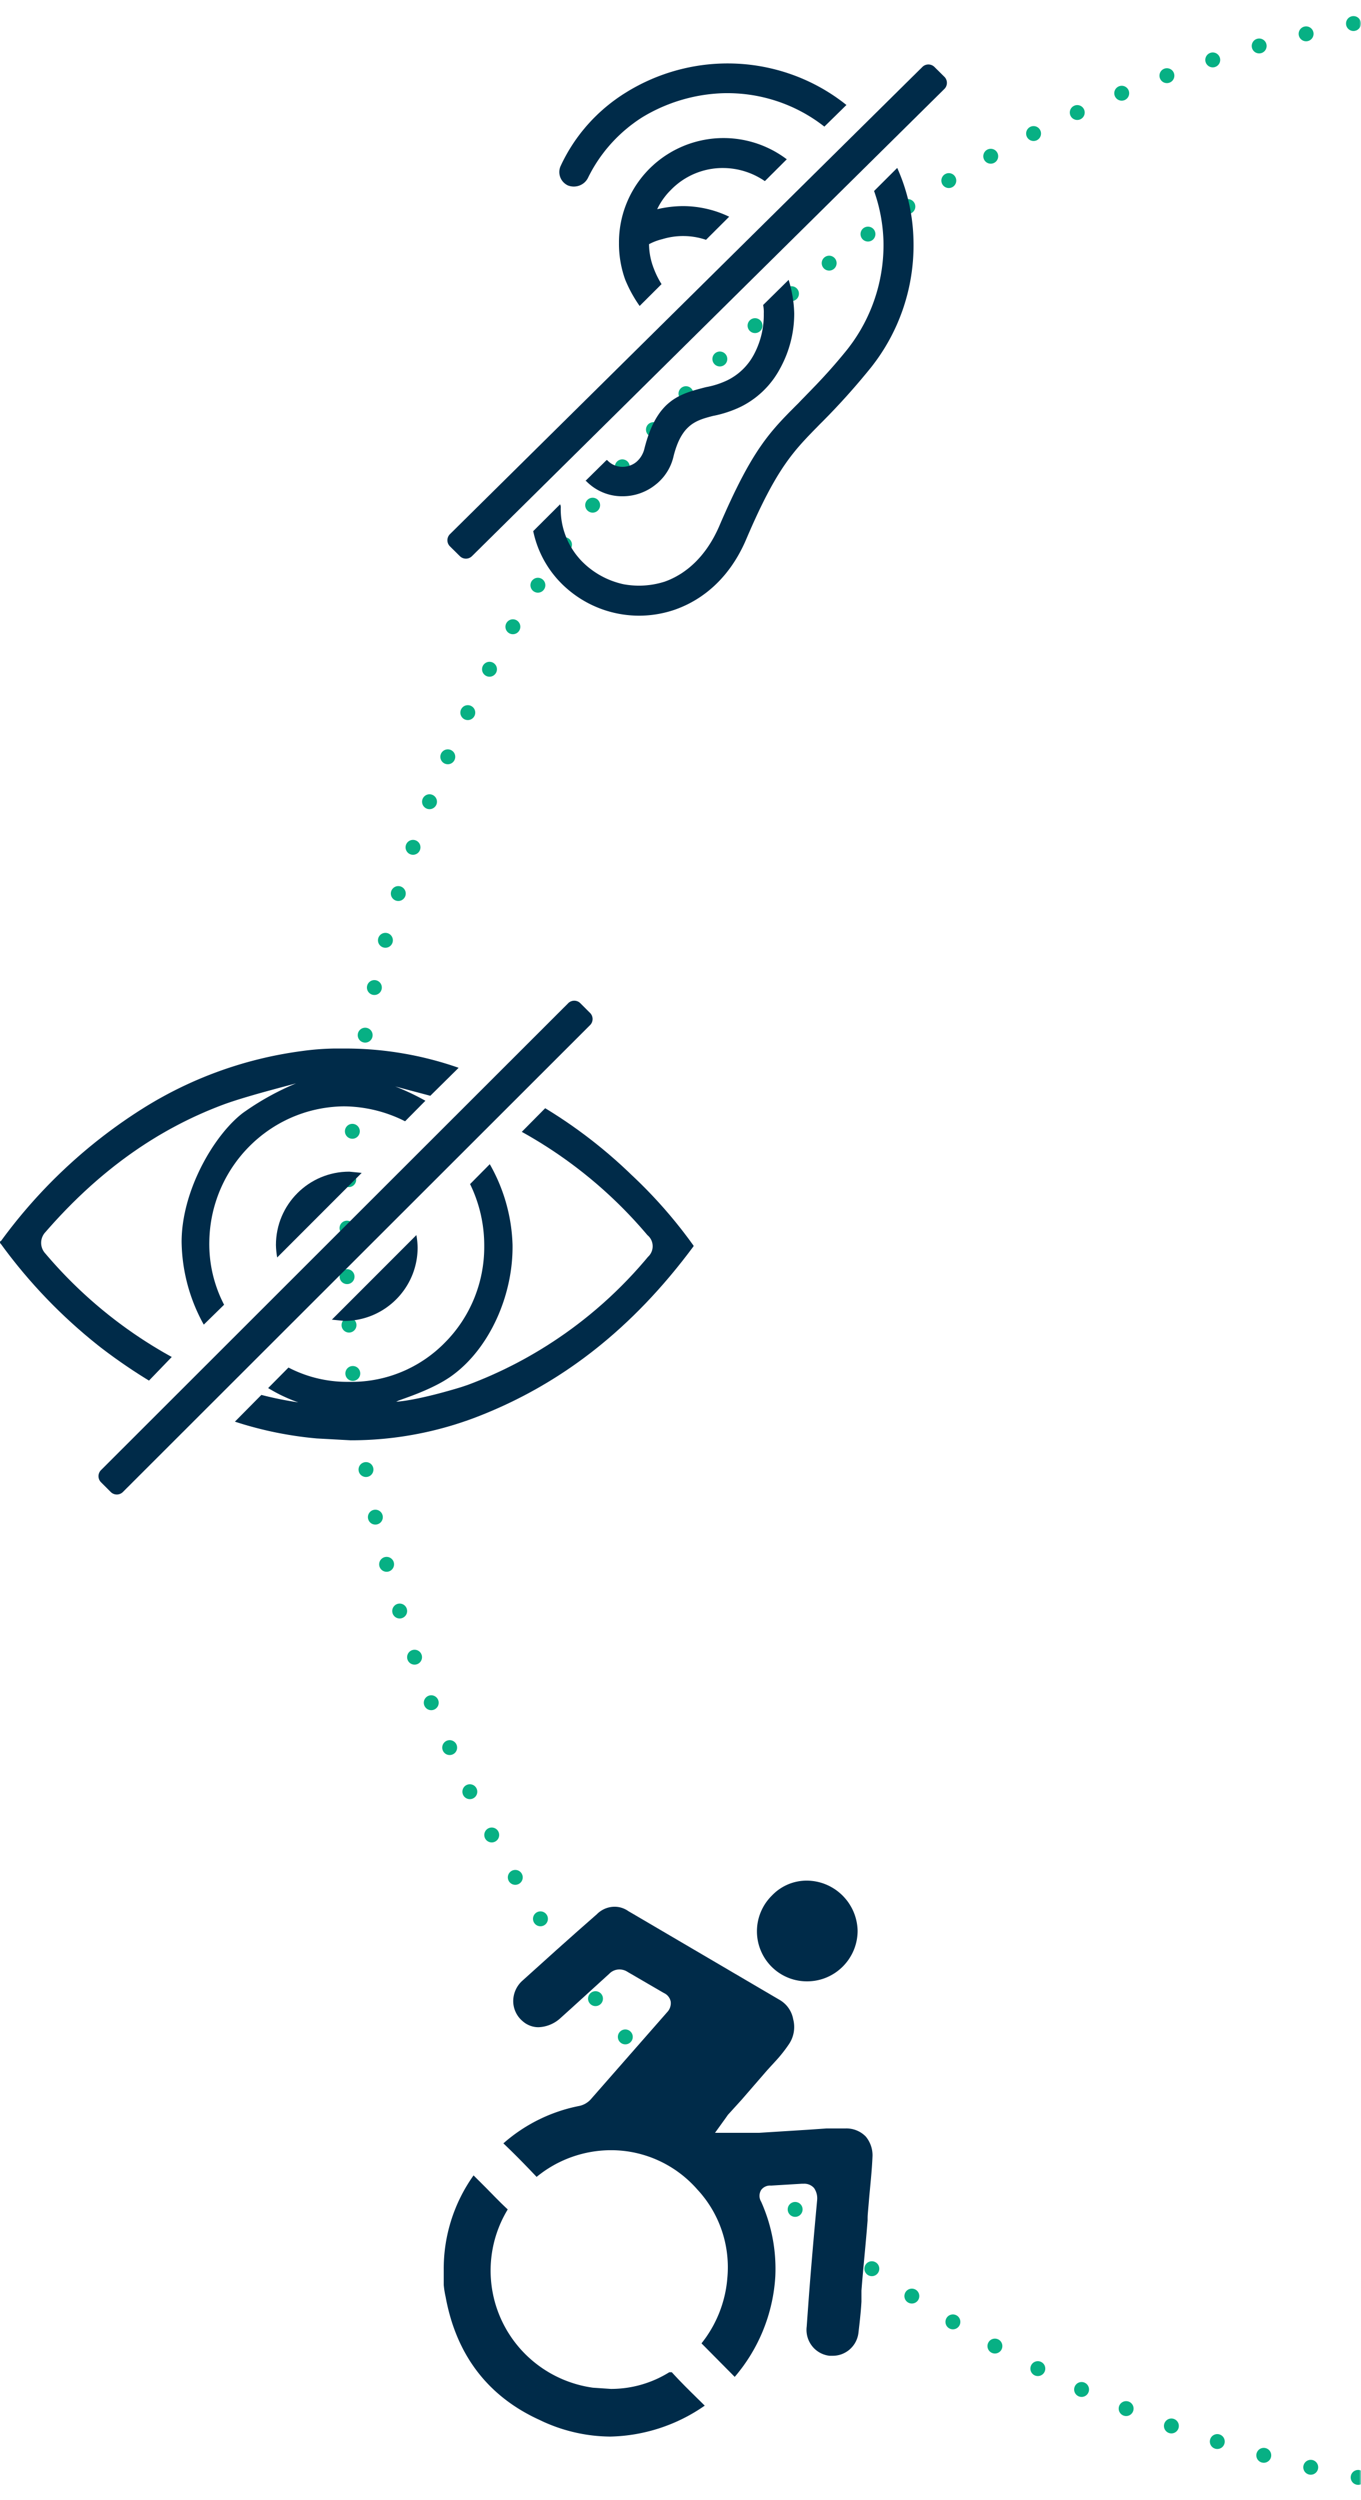
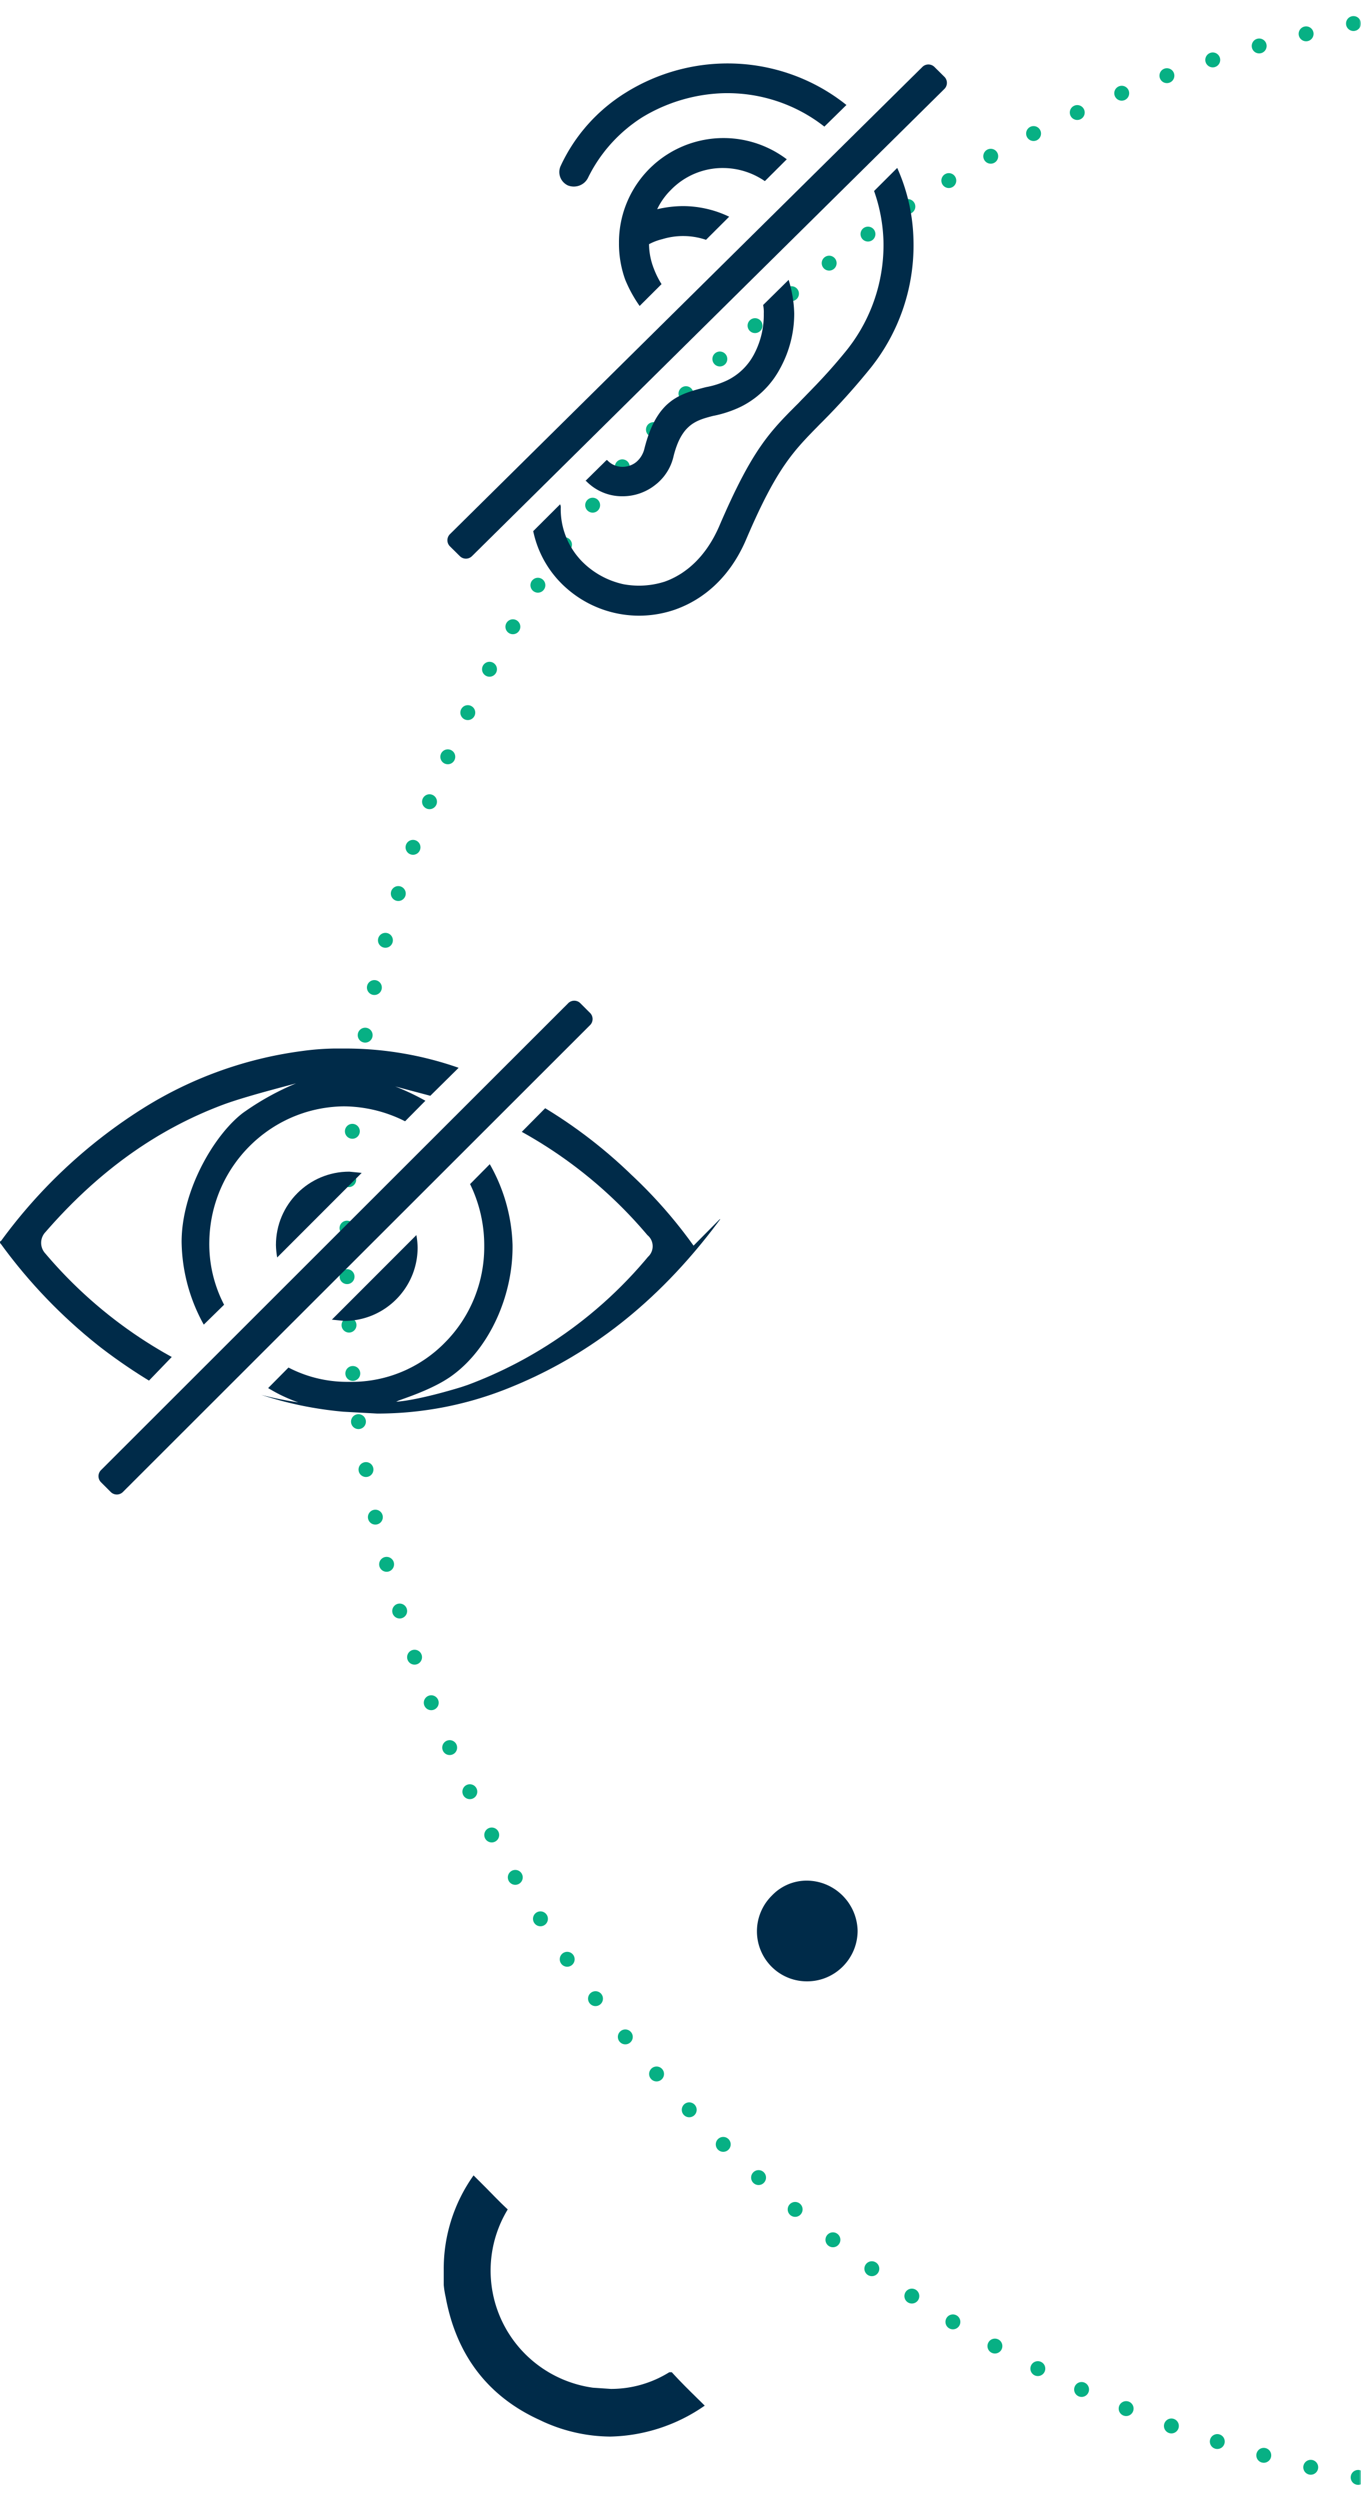
<svg xmlns="http://www.w3.org/2000/svg" xmlns:xlink="http://www.w3.org/1999/xlink" width="365" height="670" viewBox="0 0 365 670">
  <defs>
    <path id="a" d="M0 0h365v670H0z" />
  </defs>
  <g fill="none" fill-rule="evenodd">
    <g>
      <mask id="b" fill="#fff">
        <use xlink:href="#a" />
      </mask>
      <path d="M428 670c185.015 0 335-149.985 335-335S613.015 0 428 0 93 149.985 93 335s149.985 335 335 335z" stroke="#07B084" stroke-width="4" stroke-linecap="round" stroke-dasharray="0,13" mask="url(#b)" />
    </g>
    <g fill="#002B49" fill-rule="nonzero">
      <path d="M177.419 76.145a22.383 22.383 0 01-2.015-4.015 18.342 18.342 0 01-1.343-6.69c1.114-.592 2.299-1.042 3.526-1.34a19.21 19.21 0 0111.753.168l6.213-6.19a28.8 28.8 0 00-12.425-2.843c-2.32.02-4.629.301-6.885.836.92-1.929 2.17-3.684 3.694-5.185a19.345 19.345 0 0114.104-5.855 19.864 19.864 0 0111.082 3.513L211 42.689a28.127 28.127 0 00-29.499-2.74c-9.554 4.76-15.564 14.514-15.5 25.156a28.343 28.343 0 001.68 9.87A35.59 35.59 0 00171.541 82l5.877-5.855z" />
      <path d="M193.353 17.03a51.791 51.791 0 00-25.53 7.79c-7.623 4.72-13.676 11.517-17.416 19.558-.973 1.969-.142 4.338 1.86 5.304 2.056.838 4.423-.032 5.41-1.989 3.226-6.626 8.258-12.247 14.541-16.243a44.595 44.595 0 0121.473-6.464c9.928-.318 19.644 2.857 27.391 8.95l5.918-5.8c-9.47-7.581-21.428-11.528-33.647-11.105z" />
      <path d="M236.93 64.57a45.08 45.08 0 01-10.399 29.938c-5.2 6.356-9.225 10.203-12.412 13.548-7.716 7.694-12.412 12.377-21.302 33.117-3.523 8.029-8.89 12.712-14.593 14.719a22.706 22.706 0 01-11.07.669 22.333 22.333 0 01-9.729-4.85 20.047 20.047 0 01-7.045-15.555 1.835 1.835 0 00-.167-1.004L143 142.344a27.917 27.917 0 009.225 15.555 29.418 29.418 0 0028.683 5.52c7.716-2.677 14.928-8.698 19.29-19.068 8.218-19.235 12.747-23.583 19.624-30.608a186.178 186.178 0 0012.915-14.217 52.593 52.593 0 0012.245-35.124A49.724 49.724 0 00240.621 45l-6.206 6.189a44.045 44.045 0 012.516 13.38z" />
      <path d="M167 133a14.124 14.124 0 008.833-3.123 13.446 13.446 0 004.834-7.722c2.166-8.544 6.166-9.53 10.5-10.68a30.805 30.805 0 007.5-2.464 24.006 24.006 0 0010.5-10.187A30.544 30.544 0 00213 84.037 33.084 33.084 0 00211.5 75l-6.833 6.736c.145.758.2 1.53.166 2.3.07 3.833-.848 7.62-2.666 11.009a16.062 16.062 0 01-7.167 6.9 22.73 22.73 0 01-5.667 1.808c-7 1.807-13.166 3.286-16.5 16.43a6.718 6.718 0 01-2.166 3.615 5.884 5.884 0 01-3.667 1.315 5.536 5.536 0 01-4.167-1.808h-.166L157 128.892h.167a13.427 13.427 0 009.833 4.107z" />
      <path d="M250.6 17.942l2.663 2.633a2.3 2.3 0 010 3.271L126.568 149.057a2.3 2.3 0 01-3.233 0l-2.665-2.633a2.3 2.3 0 010-3.271L247.366 17.942a2.3 2.3 0 013.233 0z" />
    </g>
    <g fill="#002B49" fill-rule="nonzero">
      <path d="M155.635 268.857l2.616 2.613a2.3 2.3 0 010 3.255L32.955 399.856a2.3 2.3 0 01-3.25 0l-2.617-2.613a2.3 2.3 0 010-3.255l125.296-125.131a2.3 2.3 0 013.25 0z" />
      <path d="M12.217 336a4.195 4.195 0 010-5.833c14.2-16.333 30.049-27.666 48.21-34.333 5.613-2 14.033-4.166 18.986-5.5a72.116 72.116 0 00-14.363 8c-7.76 6-16.345 20.833-16.345 34.5A46.839 46.839 0 0054.648 355l5.449-5.333a35.27 35.27 0 01-3.963-17c.353-19.825 16.188-35.81 35.827-36.166h.495a36.866 36.866 0 0116.18 4l5.449-5.5a66.417 66.417 0 00-8.09-3.833l9.41 2.5 7.595-7.5A92.325 92.325 0 0092.126 281H89.65c-2.873.05-5.74.272-8.586.667a106.342 106.342 0 00-42.926 15.5A138.205 138.205 0 00.33 332.5c-.165.167-.33.167-.33.334 0 .166 0 .333.33.666a139.397 139.397 0 0026.747 27.667c4.136 3.17 8.434 6.119 12.877 8.833l6.11-6.333A120.418 120.418 0 0112.216 336z" />
-       <path d="M186 333.833a127.124 127.124 0 00-16.675-19A130.57 130.57 0 00146.21 297l-6.274 6.333A120.26 120.26 0 01173.617 331a3.846 3.846 0 011.417 2.878 3.85 3.85 0 01-1.251 2.955c-12.898 15.492-29.57 27.325-48.375 34.334l-1.486.5s-11.062 3.5-17.666 4l.66-.334c3.303-1.166 10.072-3.5 14.53-6.833 9.74-7.167 16.18-21.167 16.014-34.833A46.327 46.327 0 00131.352 312l-5.284 5.333A37.458 37.458 0 01129.866 334c.05 9.693-3.758 19-10.567 25.833-6.634 6.752-15.674 10.535-25.095 10.5h-1.156a34.08 34.08 0 01-15.684-3.833l-5.449 5.5a41.922 41.922 0 008.09 3.833 93.49 93.49 0 01-9.906-2L63 381a98.901 98.901 0 0021.958 4.5l9.08.5a94.144 94.144 0 0034.012-6.333c22.784-8.834 41.77-23.834 57.95-45.667v-.167z" />
+       <path d="M186 333.833a127.124 127.124 0 00-16.675-19A130.57 130.57 0 00146.21 297l-6.274 6.333A120.26 120.26 0 01173.617 331a3.846 3.846 0 011.417 2.878 3.85 3.85 0 01-1.251 2.955c-12.898 15.492-29.57 27.325-48.375 34.334l-1.486.5s-11.062 3.5-17.666 4l.66-.334c3.303-1.166 10.072-3.5 14.53-6.833 9.74-7.167 16.18-21.167 16.014-34.833A46.327 46.327 0 00131.352 312l-5.284 5.333A37.458 37.458 0 01129.866 334c.05 9.693-3.758 19-10.567 25.833-6.634 6.752-15.674 10.535-25.095 10.5h-1.156a34.08 34.08 0 01-15.684-3.833l-5.449 5.5a41.922 41.922 0 008.09 3.833 93.49 93.49 0 01-9.906-2a98.901 98.901 0 0021.958 4.5l9.08.5a94.144 94.144 0 0034.012-6.333c22.784-8.834 41.77-23.834 57.95-45.667v-.167z" />
      <path d="M74 333.667c.029 1.117.14 2.232.333 3.333L97 314.333 93.667 314C82.805 314 74 322.805 74 333.667z" />
      <path d="M92.333 354c10.862 0 19.667-8.805 19.667-19.667a20.5 20.5 0 00-.333-3.333L89 353.667l3.333.333z" />
    </g>
    <g fill="#002B49" fill-rule="nonzero">
-       <path d="M197.04 637l-8.91-8.988a32.113 32.113 0 006.93-17.477c.83-8.738-2.116-17.414-8.086-23.801-5.857-6.67-14.266-10.488-23.1-10.486a31.51 31.51 0 00-19.964 7.157c-3.465-3.662-6.27-6.492-8.91-8.988a43.411 43.411 0 0120.13-9.987 5.764 5.764 0 003.465-1.997l20.295-23.136a3.514 3.514 0 00.99-2.83 3.158 3.158 0 00-1.815-2.33l-9.735-5.66a3.936 3.936 0 00-2.145-.665 3.778 3.778 0 00-2.805 1.165l-10.065 9.155-3.135 2.83a9.196 9.196 0 01-5.775 2.33 6.403 6.403 0 01-4.29-1.665 7.015 7.015 0 01-2.475-5.326 7.351 7.351 0 012.475-5.493l9.24-8.322 5.61-4.994 5.115-4.494A6.742 6.742 0 01164.7 511a6.404 6.404 0 013.795 1.166l40.59 23.802a7.488 7.488 0 013.63 5.16 8.217 8.217 0 01-.99 6.491 37.396 37.396 0 01-3.96 4.993l-1.98 2.164-6.93 7.99-3.63 3.994-.826 1.165-2.64 3.662h11.88l7.92-.5 5.28-.332 4.785-.333h5.115a7.226 7.226 0 015.445 2.164 7.865 7.865 0 011.815 5.16c-.165 4.16-.66 8.322-.99 12.316-.33 3.995-.33 3.33-.33 4.994-.495 6.325-1.155 12.483-1.65 18.808v2.996c-.165 2.83-.495 5.66-.825 8.489-.496 3.466-3.458 6.028-6.93 5.992h-.825a6.915 6.915 0 01-4.675-2.623 7.035 7.035 0 01-1.43-5.2l.495-6.824c.66-8.988 1.485-18.143 2.31-27.13a4.859 4.859 0 00-.825-3.163 3.45 3.45 0 00-2.805-1.165h-.495l-8.25.499a2.959 2.959 0 00-2.64 1.165 3.018 3.018 0 000 3.162 43.94 43.94 0 013.795 19.974A45.486 45.486 0 01197.04 637z" />
      <path d="M163.667 653a44.17 44.17 0 01-19-4.479c-13.832-6.303-22.332-17.417-25.166-33.01a24.443 24.443 0 01-.5-3.15v-3.982a43.153 43.153 0 018-25.379l2.5 2.488c2.167 2.157 4.333 4.479 6.667 6.635a31.552 31.552 0 00-1.507 30.005c4.597 9.618 13.741 16.293 24.34 17.768l4.833.331a29.603 29.603 0 0015.666-4.478h.667c3 3.317 6.333 6.469 8.833 8.957A45.979 45.979 0 01163.667 653z" />
      <path d="M216.439 531a13.391 13.391 0 01-12.417-8.275 13.432 13.432 0 012.924-14.65A12.872 12.872 0 01216.44 504c7.387.09 13.38 6.017 13.561 13.415 0 7.503-6.071 13.585-13.561 13.585z" />
    </g>
  </g>
</svg>